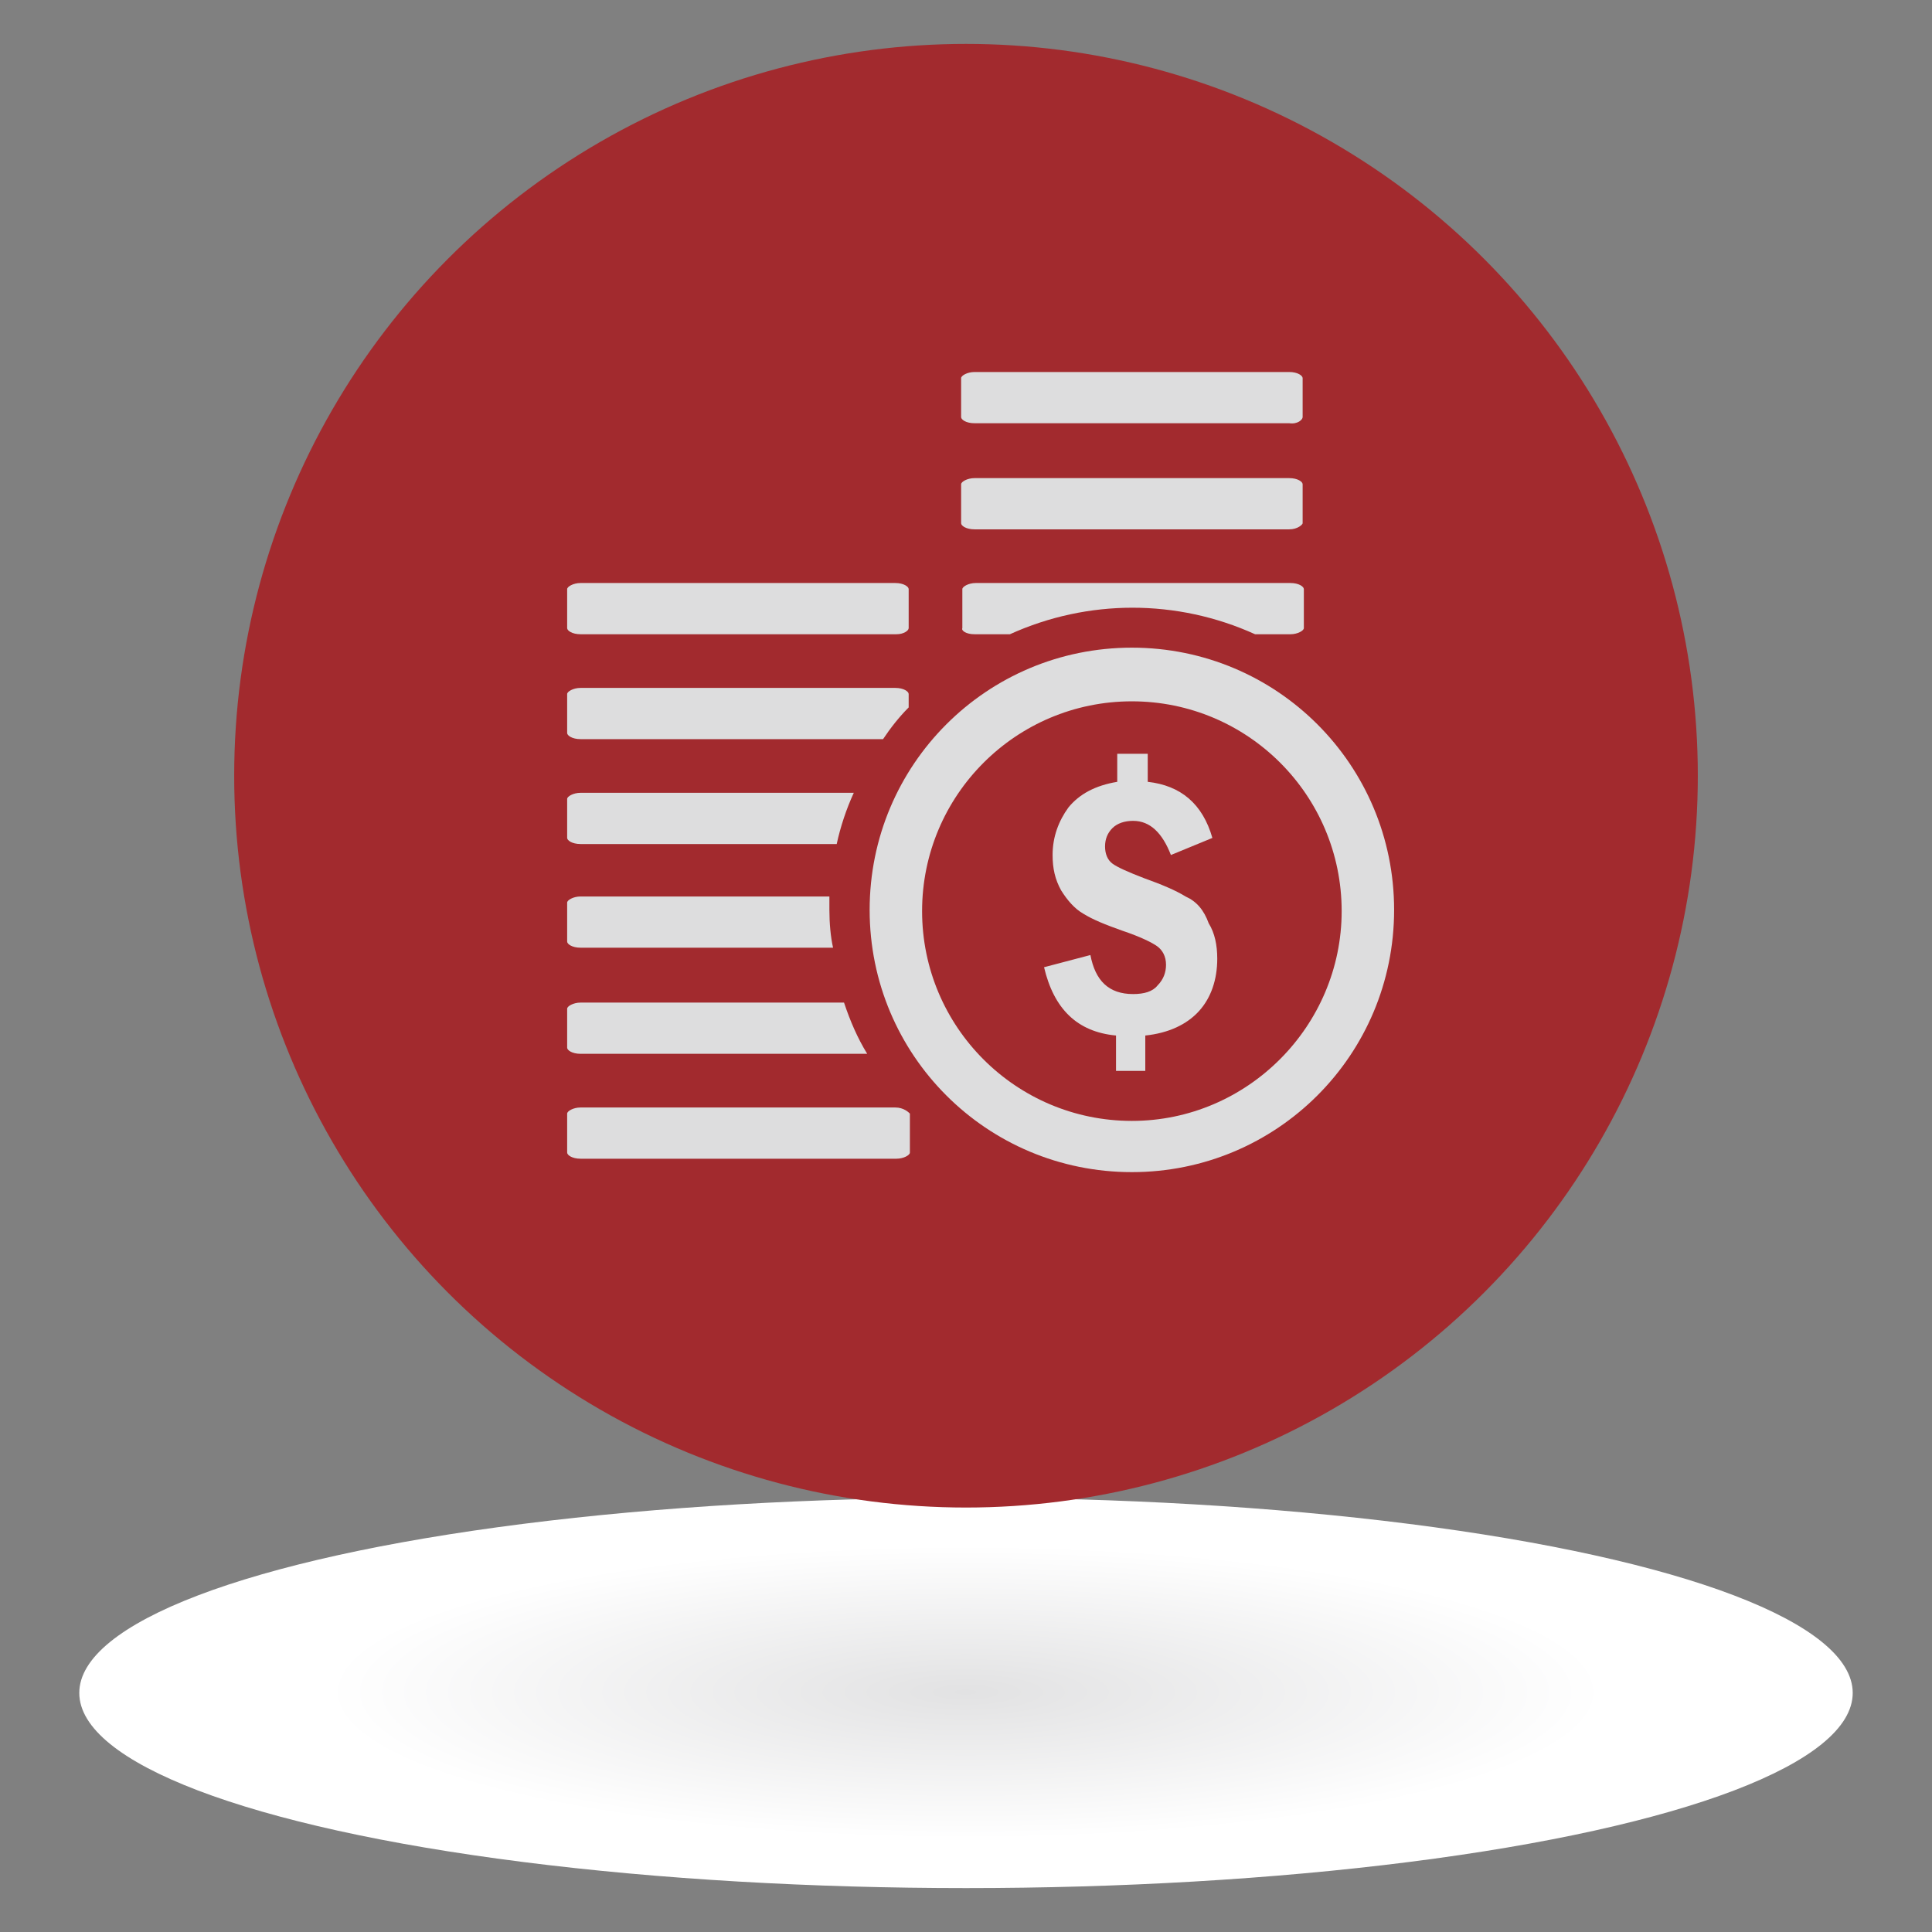
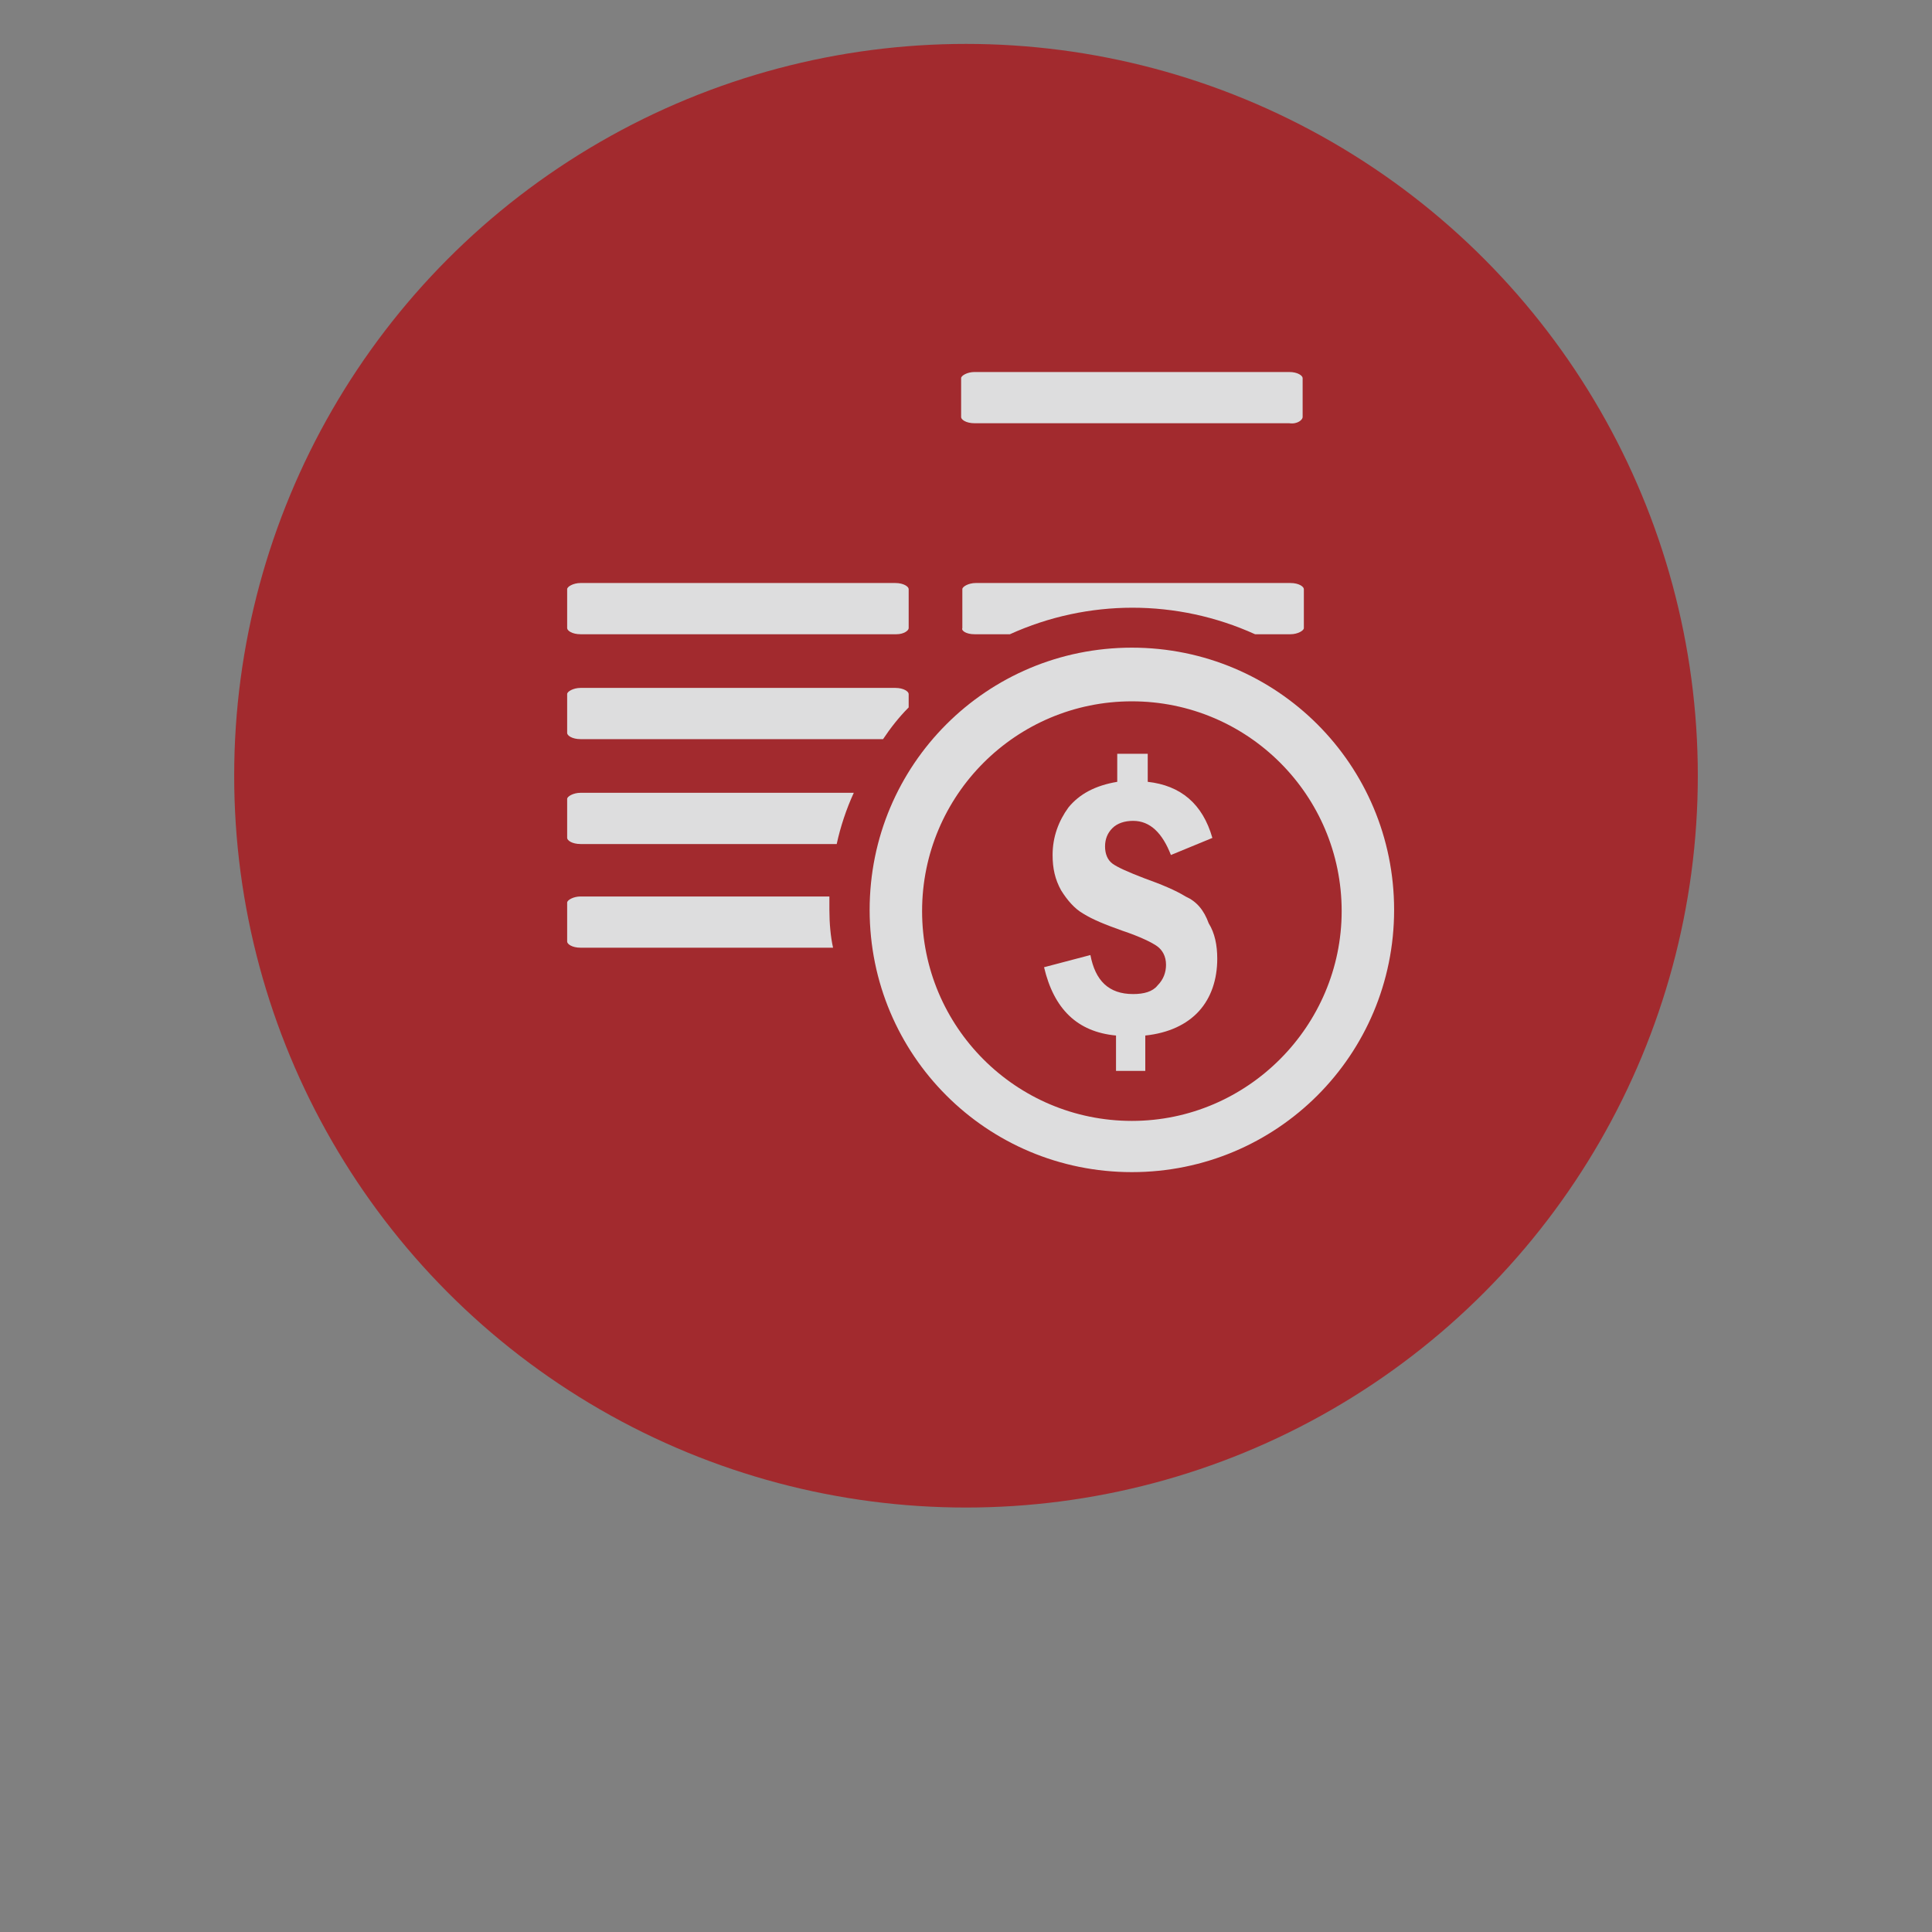
<svg xmlns="http://www.w3.org/2000/svg" version="1.1" id="Layer_1" x="0px" y="0px" viewBox="57.4 291.5 158.4 158.4" style="enable-background:new 57.4 291.5 158.4 158.4;" xml:space="preserve">
  <rect x="57.4" y="291.5" width="158.4" height="158.4" fill="#808080" stroke="none" />
  <style type="text/css">
	.st0{display:none;}
	.st1{display:inline;}
	.st2{fill:#DC1836;}
	.st3{display:inline;fill:none;}
	.st4{fill:none;}
	.st5{fill:#DDDDDE;}
	.st6{fill:#A22A2E;}
	.st7{fill:url(#SVGID_1_);}
	.st8{fill:url(#SVGID_2_);}
	.st9{fill:url(#SVGID_3_);}
</style>
  <g>
    <radialGradient id="SVGID_1_" cx="136.571" cy="341.904" r="52.36" gradientTransform="matrix(1 0 0 0.23 0 351.597)" gradientUnits="userSpaceOnUse">
      <stop offset="0" style="stop-color:#E2E2E3" />
      <stop offset="1" style="stop-color:#FFFFFF" />
    </radialGradient>
-     <ellipse class="st7" cx="136.6" cy="430.3" rx="72.7" ry="16" />
    <g>
      <circle class="st6" cx="136.6" cy="355.1" r="60" />
      <g>
-         <path class="st4" d="M150.2,348.9c-9.5,0-17.2,7.7-17.2,17.2c0,9.5,7.7,17.2,17.2,17.2s17.2-7.7,17.2-17.2     C167.4,356.6,159.7,348.9,150.2,348.9z M155.8,374.1c-1,1.1-2.5,1.8-4.4,2v2.9H149v-2.9c-3.2-0.3-5.2-2.2-5.9-5.6l3.8-1     c0.3,2.1,1.5,3.2,3.5,3.2c0.9,0,1.6-0.2,2-0.7c0.4-0.5,0.7-1,0.7-1.7c0-0.7-0.2-1.2-0.7-1.5c-0.4-0.3-1.4-0.8-2.9-1.3     c-1.3-0.5-2.4-0.9-3.2-1.4c-0.8-0.5-1.4-1.1-1.8-1.9c-0.5-0.8-0.7-1.8-0.7-2.9c0-1.4,0.4-2.7,1.3-3.9c0.8-1.1,2.2-1.8,4-2.1v-2.3     h2.4v2.3c2.7,0.3,4.5,1.9,5.3,4.6l-3.4,1.4c-0.7-1.9-1.7-2.8-3.1-2.8c-0.7,0-1.2,0.2-1.7,0.6c-0.4,0.4-0.6,0.9-0.6,1.5     c0,0.6,0.2,1.1,0.6,1.4c0.4,0.3,1.3,0.7,2.6,1.2c1.5,0.5,2.6,1,3.4,1.5c0.8,0.5,1.5,1.1,2,2c0.5,0.8,0.7,1.8,0.7,2.9     C157.4,371.6,156.9,373,155.8,374.1z" />
        <path class="st5" d="M154.6,365c-0.8-0.5-2-1-3.4-1.5c-1.3-0.5-2.2-0.9-2.6-1.2c-0.4-0.3-0.6-0.8-0.6-1.4c0-0.6,0.2-1.1,0.6-1.5     c0.4-0.4,1-0.6,1.7-0.6c1.4,0,2.4,1,3.1,2.8l3.4-1.4c-0.8-2.8-2.6-4.3-5.3-4.6v-2.3H149v2.3c-1.8,0.3-3.1,1-4,2.1     c-0.8,1.1-1.3,2.4-1.3,3.9c0,1.1,0.2,2,0.7,2.9c0.5,0.8,1.1,1.5,1.8,1.9c0.8,0.5,1.8,0.9,3.2,1.4c1.5,0.5,2.5,1,2.9,1.3     c0.4,0.3,0.7,0.8,0.7,1.5c0,0.6-0.2,1.2-0.7,1.7c-0.4,0.5-1.1,0.7-2,0.7c-2,0-3.1-1.1-3.5-3.2l-3.8,1c0.8,3.4,2.7,5.3,5.9,5.6     v2.9h2.4v-2.9c1.9-0.2,3.4-0.9,4.4-2c1-1.1,1.5-2.6,1.5-4.3c0-1.1-0.2-2.1-0.7-2.9C156.1,366.1,155.5,365.4,154.6,365z" />
        <path class="st5" d="M150.2,344.6c-11.9,0-21.5,9.6-21.5,21.5c0,11.9,9.6,21.5,21.5,21.5c11.9,0,21.5-9.6,21.5-21.5     C171.7,354.2,162.1,344.6,150.2,344.6z M150.2,383.4c-9.5,0-17.2-7.7-17.2-17.2c0-9.5,7.7-17.2,17.2-17.2     c9.5,0,17.2,7.7,17.2,17.2C167.4,375.6,159.7,383.4,150.2,383.4z" />
        <path class="st5" d="M164.2,325.7v-3.2c0-0.2-0.4-0.5-1.1-0.5h-25.8c-0.6,0-1.1,0.3-1.1,0.5v3.2c0,0.2,0.4,0.5,1.1,0.5h25.8     C163.8,326.3,164.2,325.9,164.2,325.7z" />
-         <path class="st5" d="M164.2,334.4v-3.2c0-0.2-0.4-0.5-1.1-0.5h-25.8c-0.6,0-1.1,0.3-1.1,0.5v3.2c0,0.2,0.4,0.5,1.1,0.5h25.8     C163.8,334.9,164.2,334.5,164.2,334.4z" />
-         <path class="st5" d="M126.6,373.7H105c-0.6,0-1.1,0.3-1.1,0.5v3.2c0,0.2,0.4,0.5,1.1,0.5h23.5     C127.7,376.6,127.1,375.2,126.6,373.7z" />
-         <path class="st5" d="M130.8,382.3H105c-0.6,0-1.1,0.3-1.1,0.5v3.2c0,0.2,0.4,0.5,1.1,0.5h25.9c0.6,0,1.1-0.3,1.1-0.5v-3.2     C131.9,382.7,131.5,382.3,130.8,382.3z" />
        <path class="st5" d="M125.4,366.1c0-0.3,0-0.7,0-1.1H105c-0.6,0-1.1,0.3-1.1,0.5v3.2c0,0.2,0.4,0.5,1.1,0.5h20.7     C125.5,368.3,125.4,367.2,125.4,366.1z" />
        <path class="st5" d="M137.3,343.5h2.9c6.4-2.9,13.7-2.9,20.1,0h2.9c0.6,0,1.1-0.3,1.1-0.5v-3.2c0-0.2-0.4-0.5-1.1-0.5h-25.8     c-0.6,0-1.1,0.3-1.1,0.5v3.2C136.2,343.2,136.6,343.5,137.3,343.5z" />
        <path class="st5" d="M131.9,343v-3.2c0-0.2-0.4-0.5-1.1-0.5H105c-0.6,0-1.1,0.3-1.1,0.5v3.2c0,0.2,0.4,0.5,1.1,0.5h25.9     C131.5,343.5,131.9,343.2,131.9,343z" />
        <path class="st5" d="M127.4,356.5H105c-0.6,0-1.1,0.3-1.1,0.5v3.2c0,0.2,0.4,0.5,1.1,0.5H126     C126.3,359.3,126.8,357.8,127.4,356.5z" />
        <path class="st5" d="M131.9,349.5v-1.1c0-0.2-0.4-0.5-1.1-0.5H105c-0.6,0-1.1,0.3-1.1,0.5v3.2c0,0.2,0.4,0.5,1.1,0.5h24.8     C130.4,351.2,131.1,350.3,131.9,349.5z" />
      </g>
    </g>
  </g>
</svg>